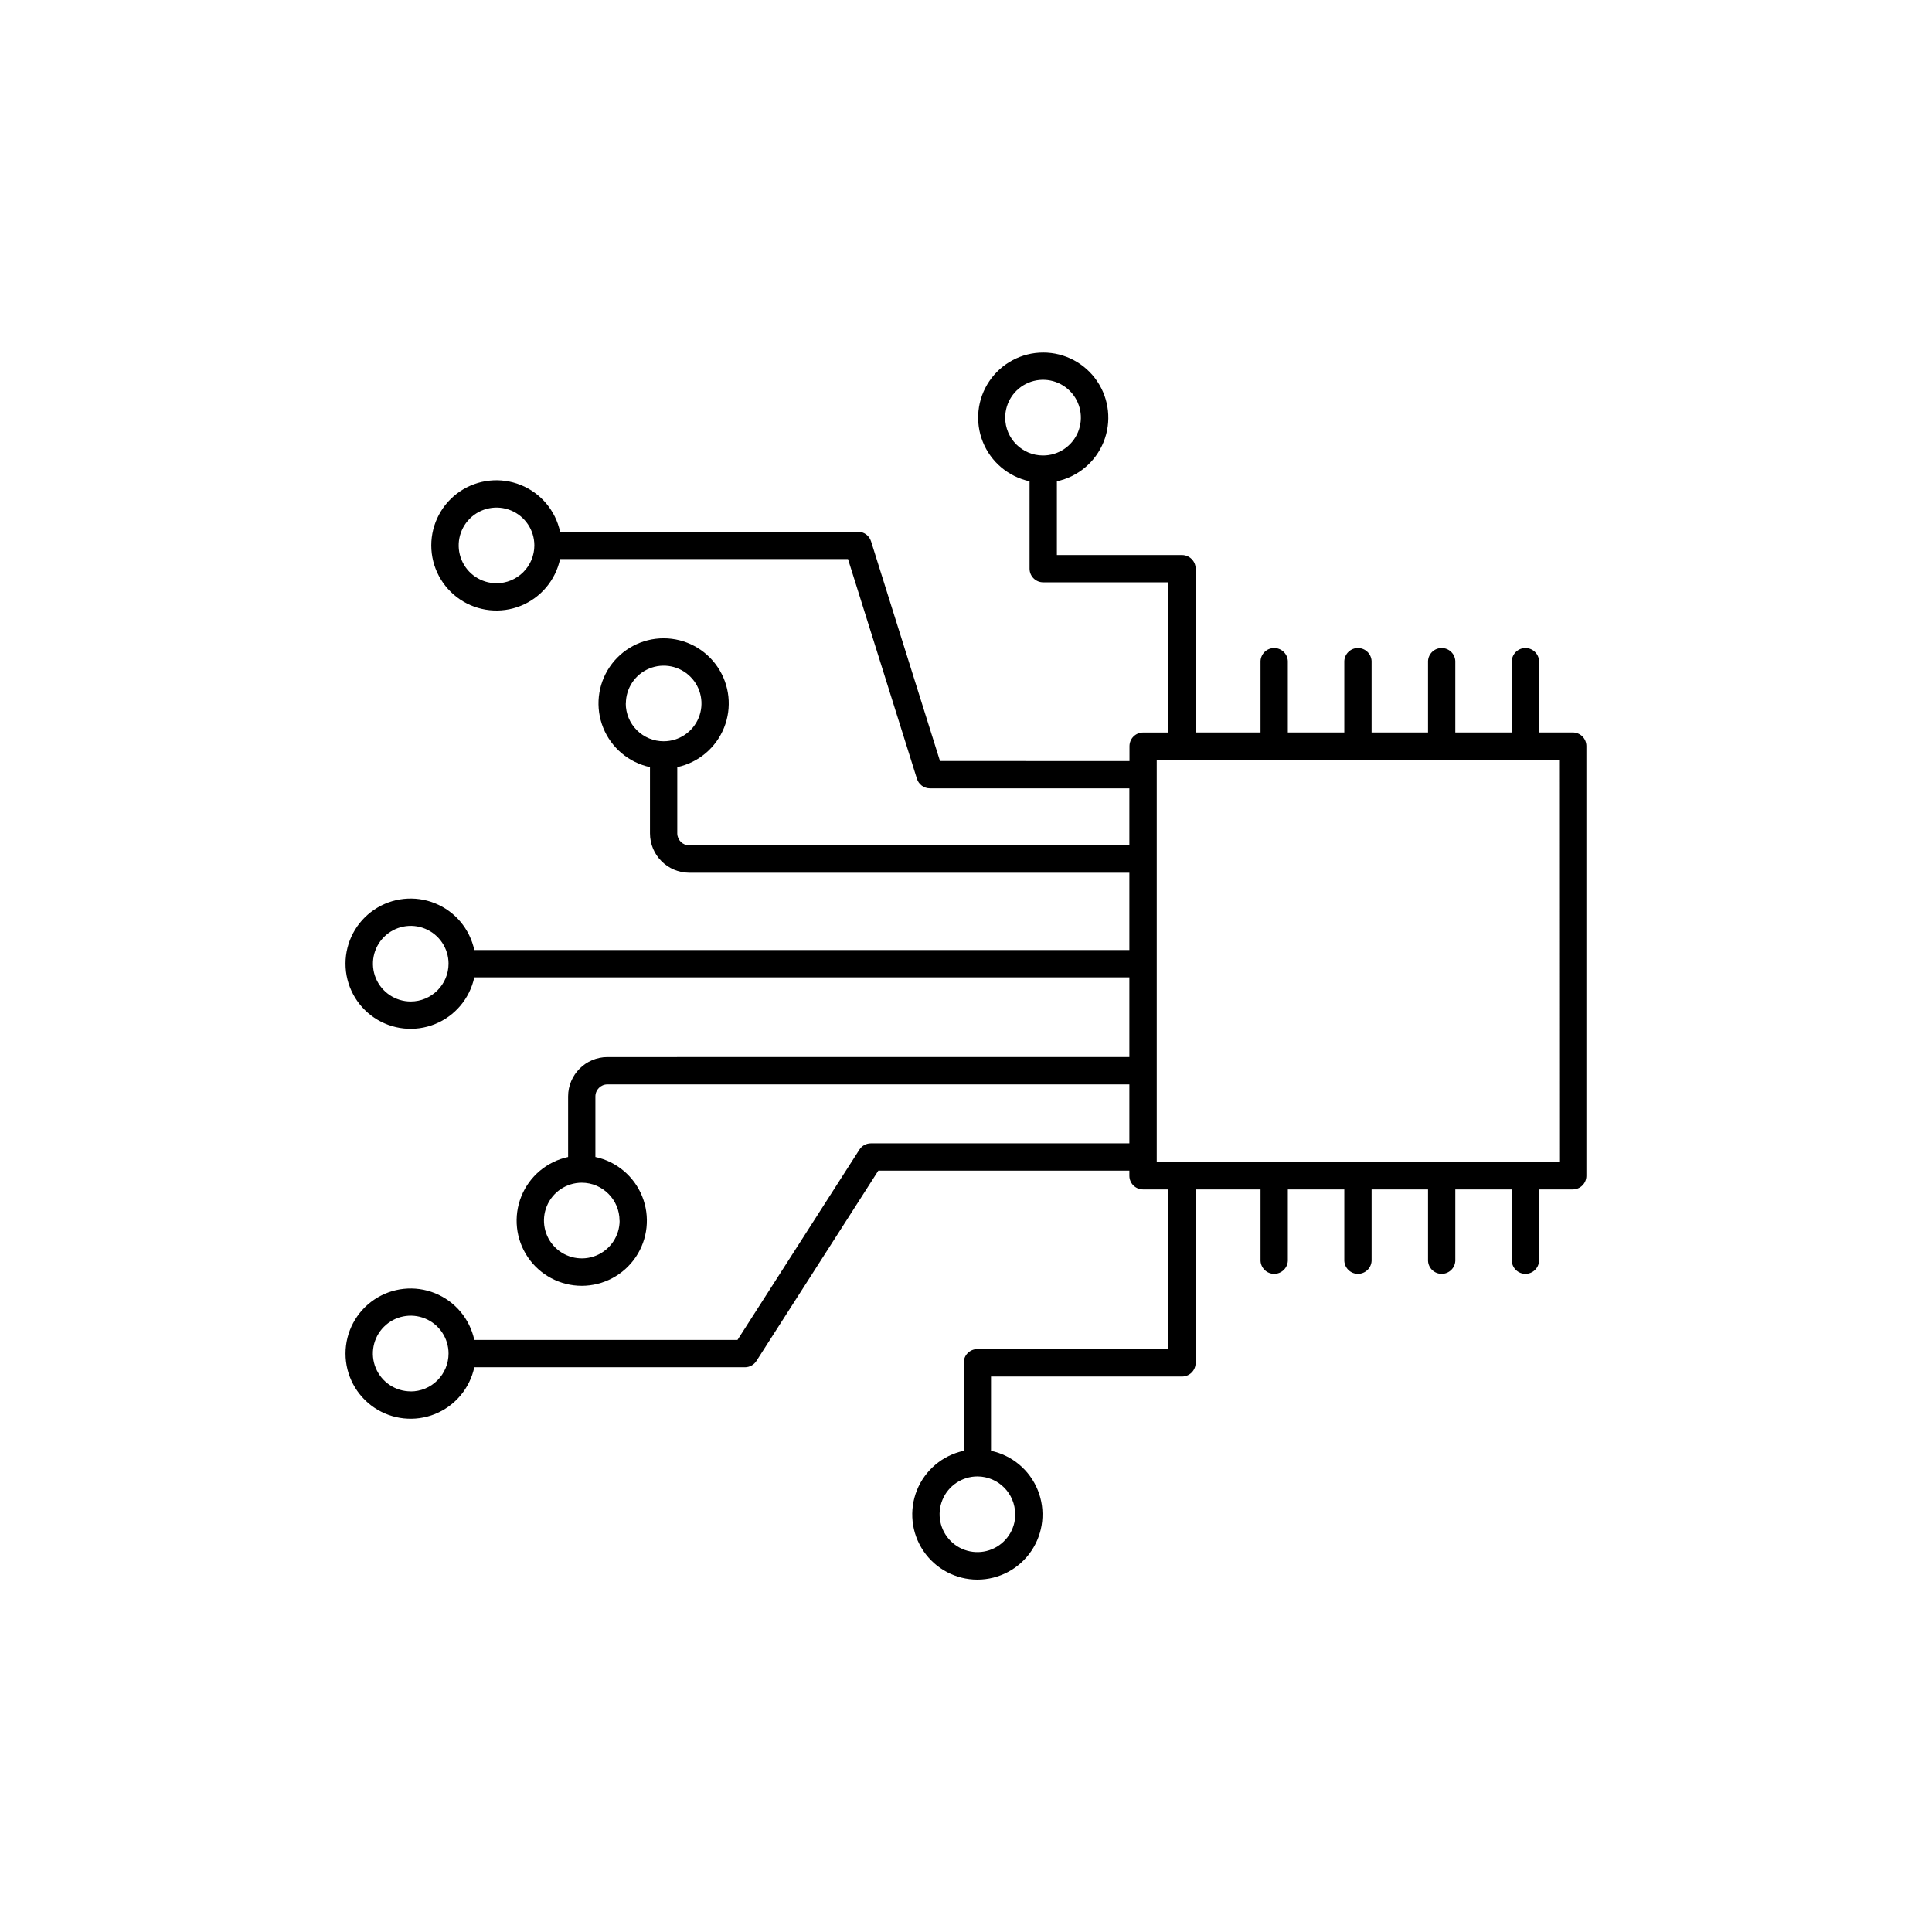
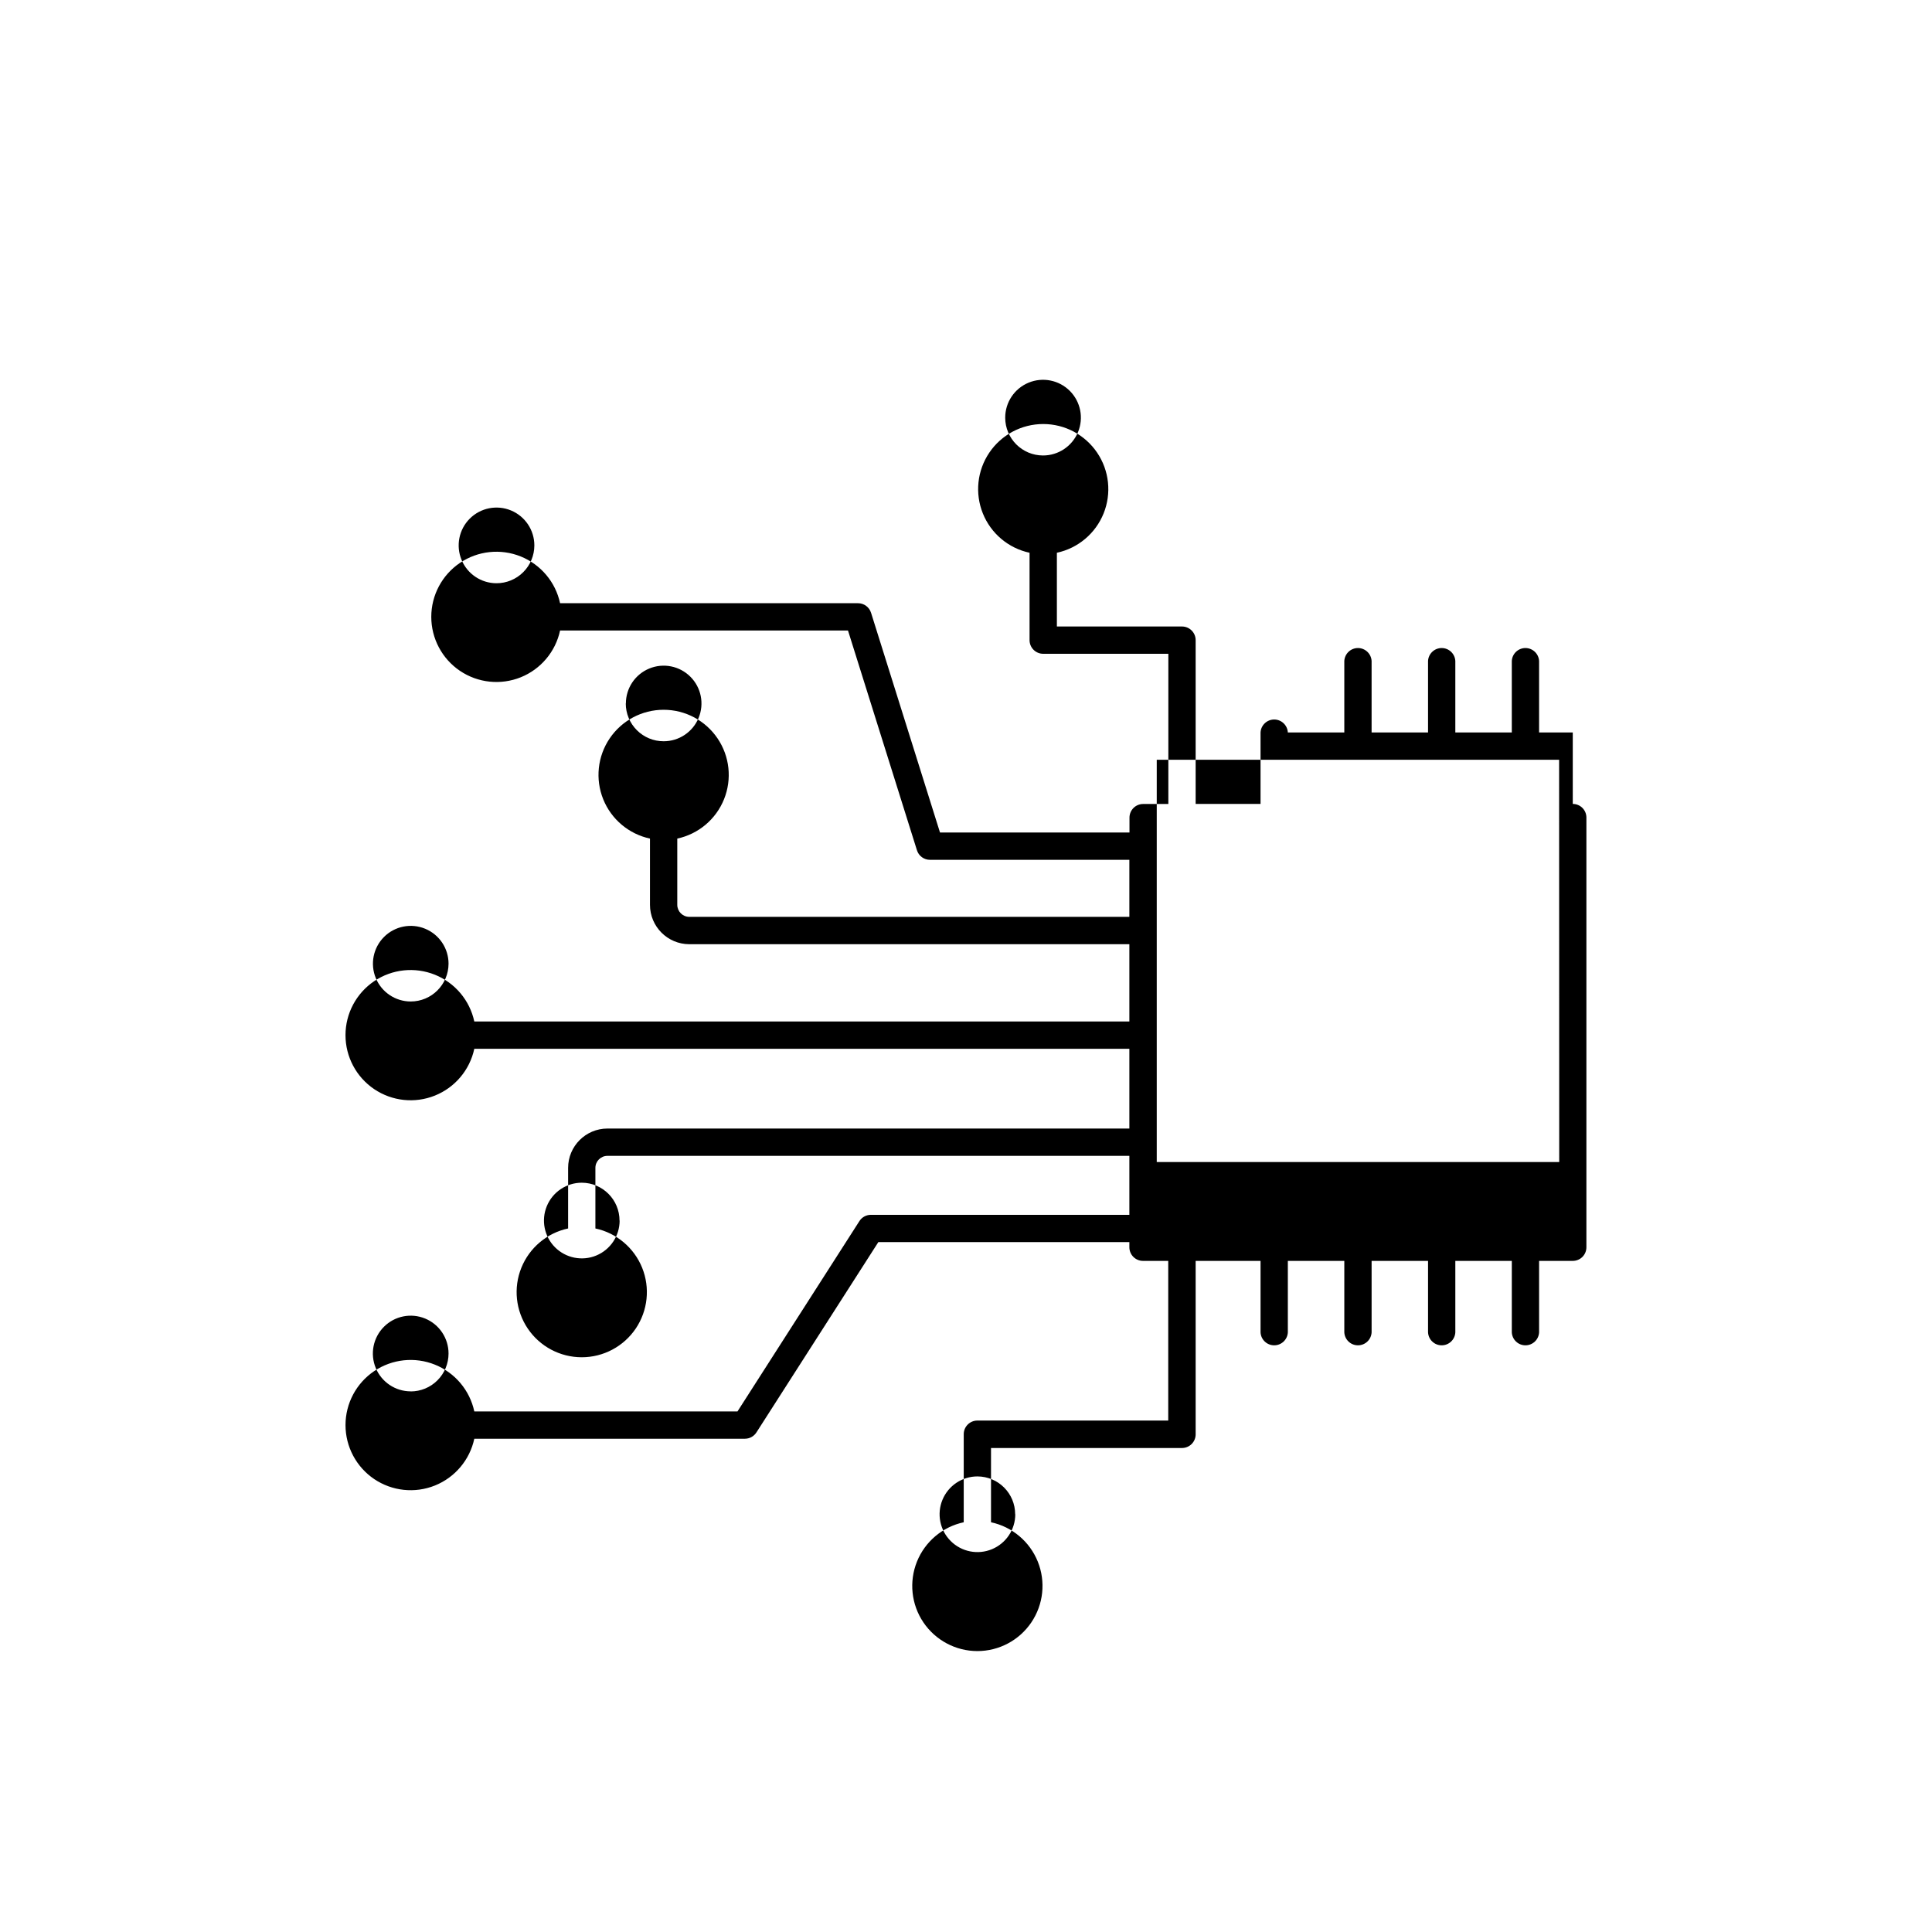
<svg xmlns="http://www.w3.org/2000/svg" fill="#000000" width="800px" height="800px" version="1.1" viewBox="144 144 512 512">
-   <path d="m560.8 338.11h-8.926v-18.941c-0.102-1.922-1.688-3.434-3.617-3.434-1.926 0-3.516 1.512-3.613 3.434v18.941h-14.969v-18.941c-0.102-1.922-1.688-3.434-3.617-3.434-1.926 0-3.516 1.512-3.613 3.434v18.941h-14.957v-18.941c-0.102-1.922-1.691-3.434-3.617-3.434s-3.516 1.512-3.617 3.434v18.941h-14.965v-18.941c-0.102-1.922-1.691-3.434-3.617-3.434s-3.516 1.512-3.617 3.434v18.941h-17.199v-43.402c0.004-0.961-0.379-1.883-1.059-2.562-0.68-0.68-1.602-1.062-2.562-1.059h-33.152v-19.543c5.602-1.203 10.242-5.109 12.383-10.426s1.5-11.348-1.711-16.094c-3.207-4.75-8.562-7.594-14.293-7.594-5.731 0-11.086 2.844-14.293 7.594-3.207 4.746-3.848 10.777-1.707 16.094 2.137 5.316 6.777 9.223 12.379 10.426v23.164c0 0.957 0.383 1.879 1.062 2.555 0.68 0.68 1.602 1.059 2.559 1.055h33.16v39.805h-6.68c-2 0-3.621 1.621-3.621 3.621v3.938l-50.215-0.004-18.273-58.234v0.004c-0.473-1.508-1.871-2.535-3.453-2.531h-78.957c-1.199-5.606-5.109-10.25-10.426-12.391-5.32-2.144-11.355-1.504-16.109 1.703-4.75 3.211-7.598 8.57-7.598 14.305s2.848 11.094 7.598 14.305c4.754 3.207 10.789 3.848 16.109 1.707 5.316-2.144 9.227-6.789 10.426-12.395h76.301l18.273 58.234c0.469 1.512 1.871 2.539 3.453 2.535h52.84v15.113l-116.62 0.004c-1.762-0.008-3.184-1.43-3.188-3.188v-17.555c5.606-1.203 10.25-5.109 12.391-10.43 2.144-5.32 1.504-11.355-1.707-16.105-3.207-4.754-8.566-7.602-14.301-7.602-5.734 0-11.094 2.848-14.305 7.602-3.207 4.75-3.848 10.785-1.707 16.105 2.144 5.32 6.789 9.227 12.395 10.43v17.562c0.004 5.754 4.668 10.422 10.422 10.43h116.62v20.477h-173.6c-1.203-5.606-5.109-10.246-10.43-12.387-5.316-2.141-11.352-1.504-16.105 1.707-4.75 3.211-7.598 8.57-7.598 14.301 0 5.734 2.848 11.094 7.598 14.305 4.754 3.207 10.789 3.848 16.105 1.707 5.32-2.141 9.227-6.781 10.43-12.391h173.6v21.125l-138.32 0.004c-5.754 0.012-10.414 4.676-10.418 10.43v16.051c-5.609 1.199-10.254 5.109-12.395 10.426-2.144 5.32-1.504 11.355 1.707 16.109 3.207 4.75 8.566 7.598 14.301 7.598s11.094-2.848 14.305-7.598c3.207-4.754 3.848-10.789 1.707-16.109-2.144-5.316-6.789-9.227-12.395-10.426v-16.051c0-1.762 1.426-3.188 3.188-3.188h138.32v15.625h-68.504c-1.234 0-2.383 0.633-3.043 1.672l-32.305 50.43h-69.746c-1.199-5.606-5.109-10.25-10.426-12.391-5.32-2.144-11.355-1.504-16.109 1.707-4.75 3.207-7.598 8.566-7.598 14.301s2.848 11.094 7.598 14.305c4.754 3.207 10.789 3.848 16.109 1.707 5.316-2.144 9.227-6.789 10.426-12.395h71.727c1.23 0 2.379-0.633 3.039-1.672l32.305-50.43h66.527v1.359-0.004c0 2 1.621 3.621 3.621 3.621h6.68v42.312h-50.586c-0.957 0-1.879 0.383-2.555 1.062-0.68 0.68-1.059 1.602-1.055 2.559v23.332c-5.606 1.199-10.25 5.109-12.395 10.426-2.141 5.32-1.504 11.355 1.707 16.109 3.211 4.75 8.57 7.602 14.305 7.602s11.094-2.852 14.301-7.602c3.211-4.754 3.852-10.789 1.707-16.109-2.141-5.316-6.785-9.227-12.395-10.426v-19.68h50.609c0.961 0 1.879-0.379 2.559-1.055 0.68-0.68 1.062-1.598 1.062-2.559v-45.973h17.199v18.941c0.102 1.926 1.691 3.434 3.617 3.434s3.516-1.508 3.617-3.434v-18.941h14.965v18.941c0.102 1.926 1.691 3.434 3.617 3.434s3.516-1.508 3.617-3.434v-18.941h14.957v18.941c0.098 1.926 1.688 3.434 3.613 3.434 1.93 0 3.516-1.508 3.617-3.434v-18.941h14.969v18.941c0.098 1.926 1.688 3.434 3.613 3.434 1.93 0 3.516-1.508 3.617-3.434v-18.941h8.926c0.961 0 1.879-0.379 2.559-1.059 0.676-0.68 1.055-1.602 1.051-2.562v-113.86c0.004-0.957-0.375-1.879-1.051-2.559-0.68-0.68-1.598-1.062-2.559-1.062zm-150.41-83.422c-0.004-4.059 2.438-7.719 6.188-9.273 3.746-1.555 8.062-0.695 10.93 2.172 2.871 2.871 3.727 7.184 2.172 10.934-1.555 3.746-5.215 6.188-9.27 6.184-5.531-0.004-10.012-4.484-10.02-10.016zm-134.81 43.875c-4.055 0-7.711-2.441-9.262-6.188-1.555-3.75-0.695-8.062 2.172-10.93 2.867-2.867 7.18-3.723 10.93-2.172 3.746 1.551 6.188 5.207 6.188 9.262 0 2.664-1.062 5.219-2.949 7.098-1.887 1.883-4.441 2.938-7.106 2.93zm34.281 31.863h0.004c0-4.051 2.438-7.703 6.184-9.254 3.742-1.551 8.051-0.695 10.914 2.172 2.867 2.863 3.723 7.172 2.172 10.914-1.551 3.746-5.203 6.184-9.254 6.184-2.66 0.008-5.215-1.047-7.098-2.926-1.887-1.879-2.945-4.43-2.949-7.09zm-57.012 78.977c-4.051 0-7.703-2.441-9.254-6.184-1.551-3.742-0.691-8.051 2.172-10.918 2.863-2.863 7.172-3.723 10.918-2.172 3.742 1.551 6.184 5.203 6.184 9.254-0.012 5.543-4.508 10.023-10.047 10.02zm55.359 58.055c0 4.055-2.441 7.711-6.188 9.266-3.746 1.551-8.059 0.691-10.93-2.176-2.867-2.867-3.723-7.18-2.172-10.926 1.551-3.746 5.207-6.191 9.266-6.191 5.535 0.023 10.008 4.523 9.996 10.059zm-55.359 45.266c-4.055 0.004-7.715-2.438-9.27-6.184-1.555-3.746-0.699-8.062 2.168-10.93 2.867-2.871 7.18-3.731 10.93-2.18 3.746 1.551 6.191 5.207 6.191 9.266 0 2.664-1.055 5.223-2.941 7.106-1.883 1.887-4.441 2.945-7.106 2.941zm160.21 32.562v-0.004c0.004 4.059-2.438 7.719-6.184 9.273-3.746 1.555-8.062 0.699-10.93-2.168-2.871-2.867-3.731-7.18-2.18-10.93 1.551-3.746 5.211-6.191 9.266-6.191 5.531 0.016 10.004 4.508 9.996 10.035zm144.15-93.332-106.66-0.004v-106.6h106.63z" />
+   <path d="m560.8 338.11h-8.926v-18.941c-0.102-1.922-1.688-3.434-3.617-3.434-1.926 0-3.516 1.512-3.613 3.434v18.941h-14.969v-18.941c-0.102-1.922-1.688-3.434-3.617-3.434-1.926 0-3.516 1.512-3.613 3.434v18.941h-14.957v-18.941c-0.102-1.922-1.691-3.434-3.617-3.434s-3.516 1.512-3.617 3.434v18.941h-14.965c-0.102-1.922-1.691-3.434-3.617-3.434s-3.516 1.512-3.617 3.434v18.941h-17.199v-43.402c0.004-0.961-0.379-1.883-1.059-2.562-0.68-0.68-1.602-1.062-2.562-1.059h-33.152v-19.543c5.602-1.203 10.242-5.109 12.383-10.426s1.5-11.348-1.711-16.094c-3.207-4.75-8.562-7.594-14.293-7.594-5.731 0-11.086 2.844-14.293 7.594-3.207 4.746-3.848 10.777-1.707 16.094 2.137 5.316 6.777 9.223 12.379 10.426v23.164c0 0.957 0.383 1.879 1.062 2.555 0.68 0.68 1.602 1.059 2.559 1.055h33.16v39.805h-6.68c-2 0-3.621 1.621-3.621 3.621v3.938l-50.215-0.004-18.273-58.234v0.004c-0.473-1.508-1.871-2.535-3.453-2.531h-78.957c-1.199-5.606-5.109-10.25-10.426-12.391-5.32-2.144-11.355-1.504-16.109 1.703-4.75 3.211-7.598 8.57-7.598 14.305s2.848 11.094 7.598 14.305c4.754 3.207 10.789 3.848 16.109 1.707 5.316-2.144 9.227-6.789 10.426-12.395h76.301l18.273 58.234c0.469 1.512 1.871 2.539 3.453 2.535h52.84v15.113l-116.62 0.004c-1.762-0.008-3.184-1.43-3.188-3.188v-17.555c5.606-1.203 10.25-5.109 12.391-10.43 2.144-5.32 1.504-11.355-1.707-16.105-3.207-4.754-8.566-7.602-14.301-7.602-5.734 0-11.094 2.848-14.305 7.602-3.207 4.75-3.848 10.785-1.707 16.105 2.144 5.32 6.789 9.227 12.395 10.43v17.562c0.004 5.754 4.668 10.422 10.422 10.43h116.62v20.477h-173.6c-1.203-5.606-5.109-10.246-10.43-12.387-5.316-2.141-11.352-1.504-16.105 1.707-4.75 3.211-7.598 8.57-7.598 14.301 0 5.734 2.848 11.094 7.598 14.305 4.754 3.207 10.789 3.848 16.105 1.707 5.32-2.141 9.227-6.781 10.43-12.391h173.6v21.125l-138.32 0.004c-5.754 0.012-10.414 4.676-10.418 10.43v16.051c-5.609 1.199-10.254 5.109-12.395 10.426-2.144 5.32-1.504 11.355 1.707 16.109 3.207 4.75 8.566 7.598 14.301 7.598s11.094-2.848 14.305-7.598c3.207-4.754 3.848-10.789 1.707-16.109-2.144-5.316-6.789-9.227-12.395-10.426v-16.051c0-1.762 1.426-3.188 3.188-3.188h138.32v15.625h-68.504c-1.234 0-2.383 0.633-3.043 1.672l-32.305 50.43h-69.746c-1.199-5.606-5.109-10.25-10.426-12.391-5.32-2.144-11.355-1.504-16.109 1.707-4.75 3.207-7.598 8.566-7.598 14.301s2.848 11.094 7.598 14.305c4.754 3.207 10.789 3.848 16.109 1.707 5.316-2.144 9.227-6.789 10.426-12.395h71.727c1.23 0 2.379-0.633 3.039-1.672l32.305-50.43h66.527v1.359-0.004c0 2 1.621 3.621 3.621 3.621h6.68v42.312h-50.586c-0.957 0-1.879 0.383-2.555 1.062-0.68 0.68-1.059 1.602-1.055 2.559v23.332c-5.606 1.199-10.25 5.109-12.395 10.426-2.141 5.32-1.504 11.355 1.707 16.109 3.211 4.75 8.57 7.602 14.305 7.602s11.094-2.852 14.301-7.602c3.211-4.754 3.852-10.789 1.707-16.109-2.141-5.316-6.785-9.227-12.395-10.426v-19.68h50.609c0.961 0 1.879-0.379 2.559-1.055 0.68-0.68 1.062-1.598 1.062-2.559v-45.973h17.199v18.941c0.102 1.926 1.691 3.434 3.617 3.434s3.516-1.508 3.617-3.434v-18.941h14.965v18.941c0.102 1.926 1.691 3.434 3.617 3.434s3.516-1.508 3.617-3.434v-18.941h14.957v18.941c0.098 1.926 1.688 3.434 3.613 3.434 1.93 0 3.516-1.508 3.617-3.434v-18.941h14.969v18.941c0.098 1.926 1.688 3.434 3.613 3.434 1.93 0 3.516-1.508 3.617-3.434v-18.941h8.926c0.961 0 1.879-0.379 2.559-1.059 0.676-0.68 1.055-1.602 1.051-2.562v-113.86c0.004-0.957-0.375-1.879-1.051-2.559-0.68-0.68-1.598-1.062-2.559-1.062zm-150.41-83.422c-0.004-4.059 2.438-7.719 6.188-9.273 3.746-1.555 8.062-0.695 10.93 2.172 2.871 2.871 3.727 7.184 2.172 10.934-1.555 3.746-5.215 6.188-9.27 6.184-5.531-0.004-10.012-4.484-10.02-10.016zm-134.81 43.875c-4.055 0-7.711-2.441-9.262-6.188-1.555-3.75-0.695-8.062 2.172-10.93 2.867-2.867 7.18-3.723 10.93-2.172 3.746 1.551 6.188 5.207 6.188 9.262 0 2.664-1.062 5.219-2.949 7.098-1.887 1.883-4.441 2.938-7.106 2.93zm34.281 31.863h0.004c0-4.051 2.438-7.703 6.184-9.254 3.742-1.551 8.051-0.695 10.914 2.172 2.867 2.863 3.723 7.172 2.172 10.914-1.551 3.746-5.203 6.184-9.254 6.184-2.66 0.008-5.215-1.047-7.098-2.926-1.887-1.879-2.945-4.43-2.949-7.09zm-57.012 78.977c-4.051 0-7.703-2.441-9.254-6.184-1.551-3.742-0.691-8.051 2.172-10.918 2.863-2.863 7.172-3.723 10.918-2.172 3.742 1.551 6.184 5.203 6.184 9.254-0.012 5.543-4.508 10.023-10.047 10.02zm55.359 58.055c0 4.055-2.441 7.711-6.188 9.266-3.746 1.551-8.059 0.691-10.93-2.176-2.867-2.867-3.723-7.18-2.172-10.926 1.551-3.746 5.207-6.191 9.266-6.191 5.535 0.023 10.008 4.523 9.996 10.059zm-55.359 45.266c-4.055 0.004-7.715-2.438-9.27-6.184-1.555-3.746-0.699-8.062 2.168-10.93 2.867-2.871 7.18-3.731 10.93-2.18 3.746 1.551 6.191 5.207 6.191 9.266 0 2.664-1.055 5.223-2.941 7.106-1.883 1.887-4.441 2.945-7.106 2.941zm160.21 32.562v-0.004c0.004 4.059-2.438 7.719-6.184 9.273-3.746 1.555-8.062 0.699-10.93-2.168-2.871-2.867-3.731-7.18-2.18-10.93 1.551-3.746 5.211-6.191 9.266-6.191 5.531 0.016 10.004 4.508 9.996 10.035zm144.15-93.332-106.66-0.004v-106.6h106.63z" />
</svg>